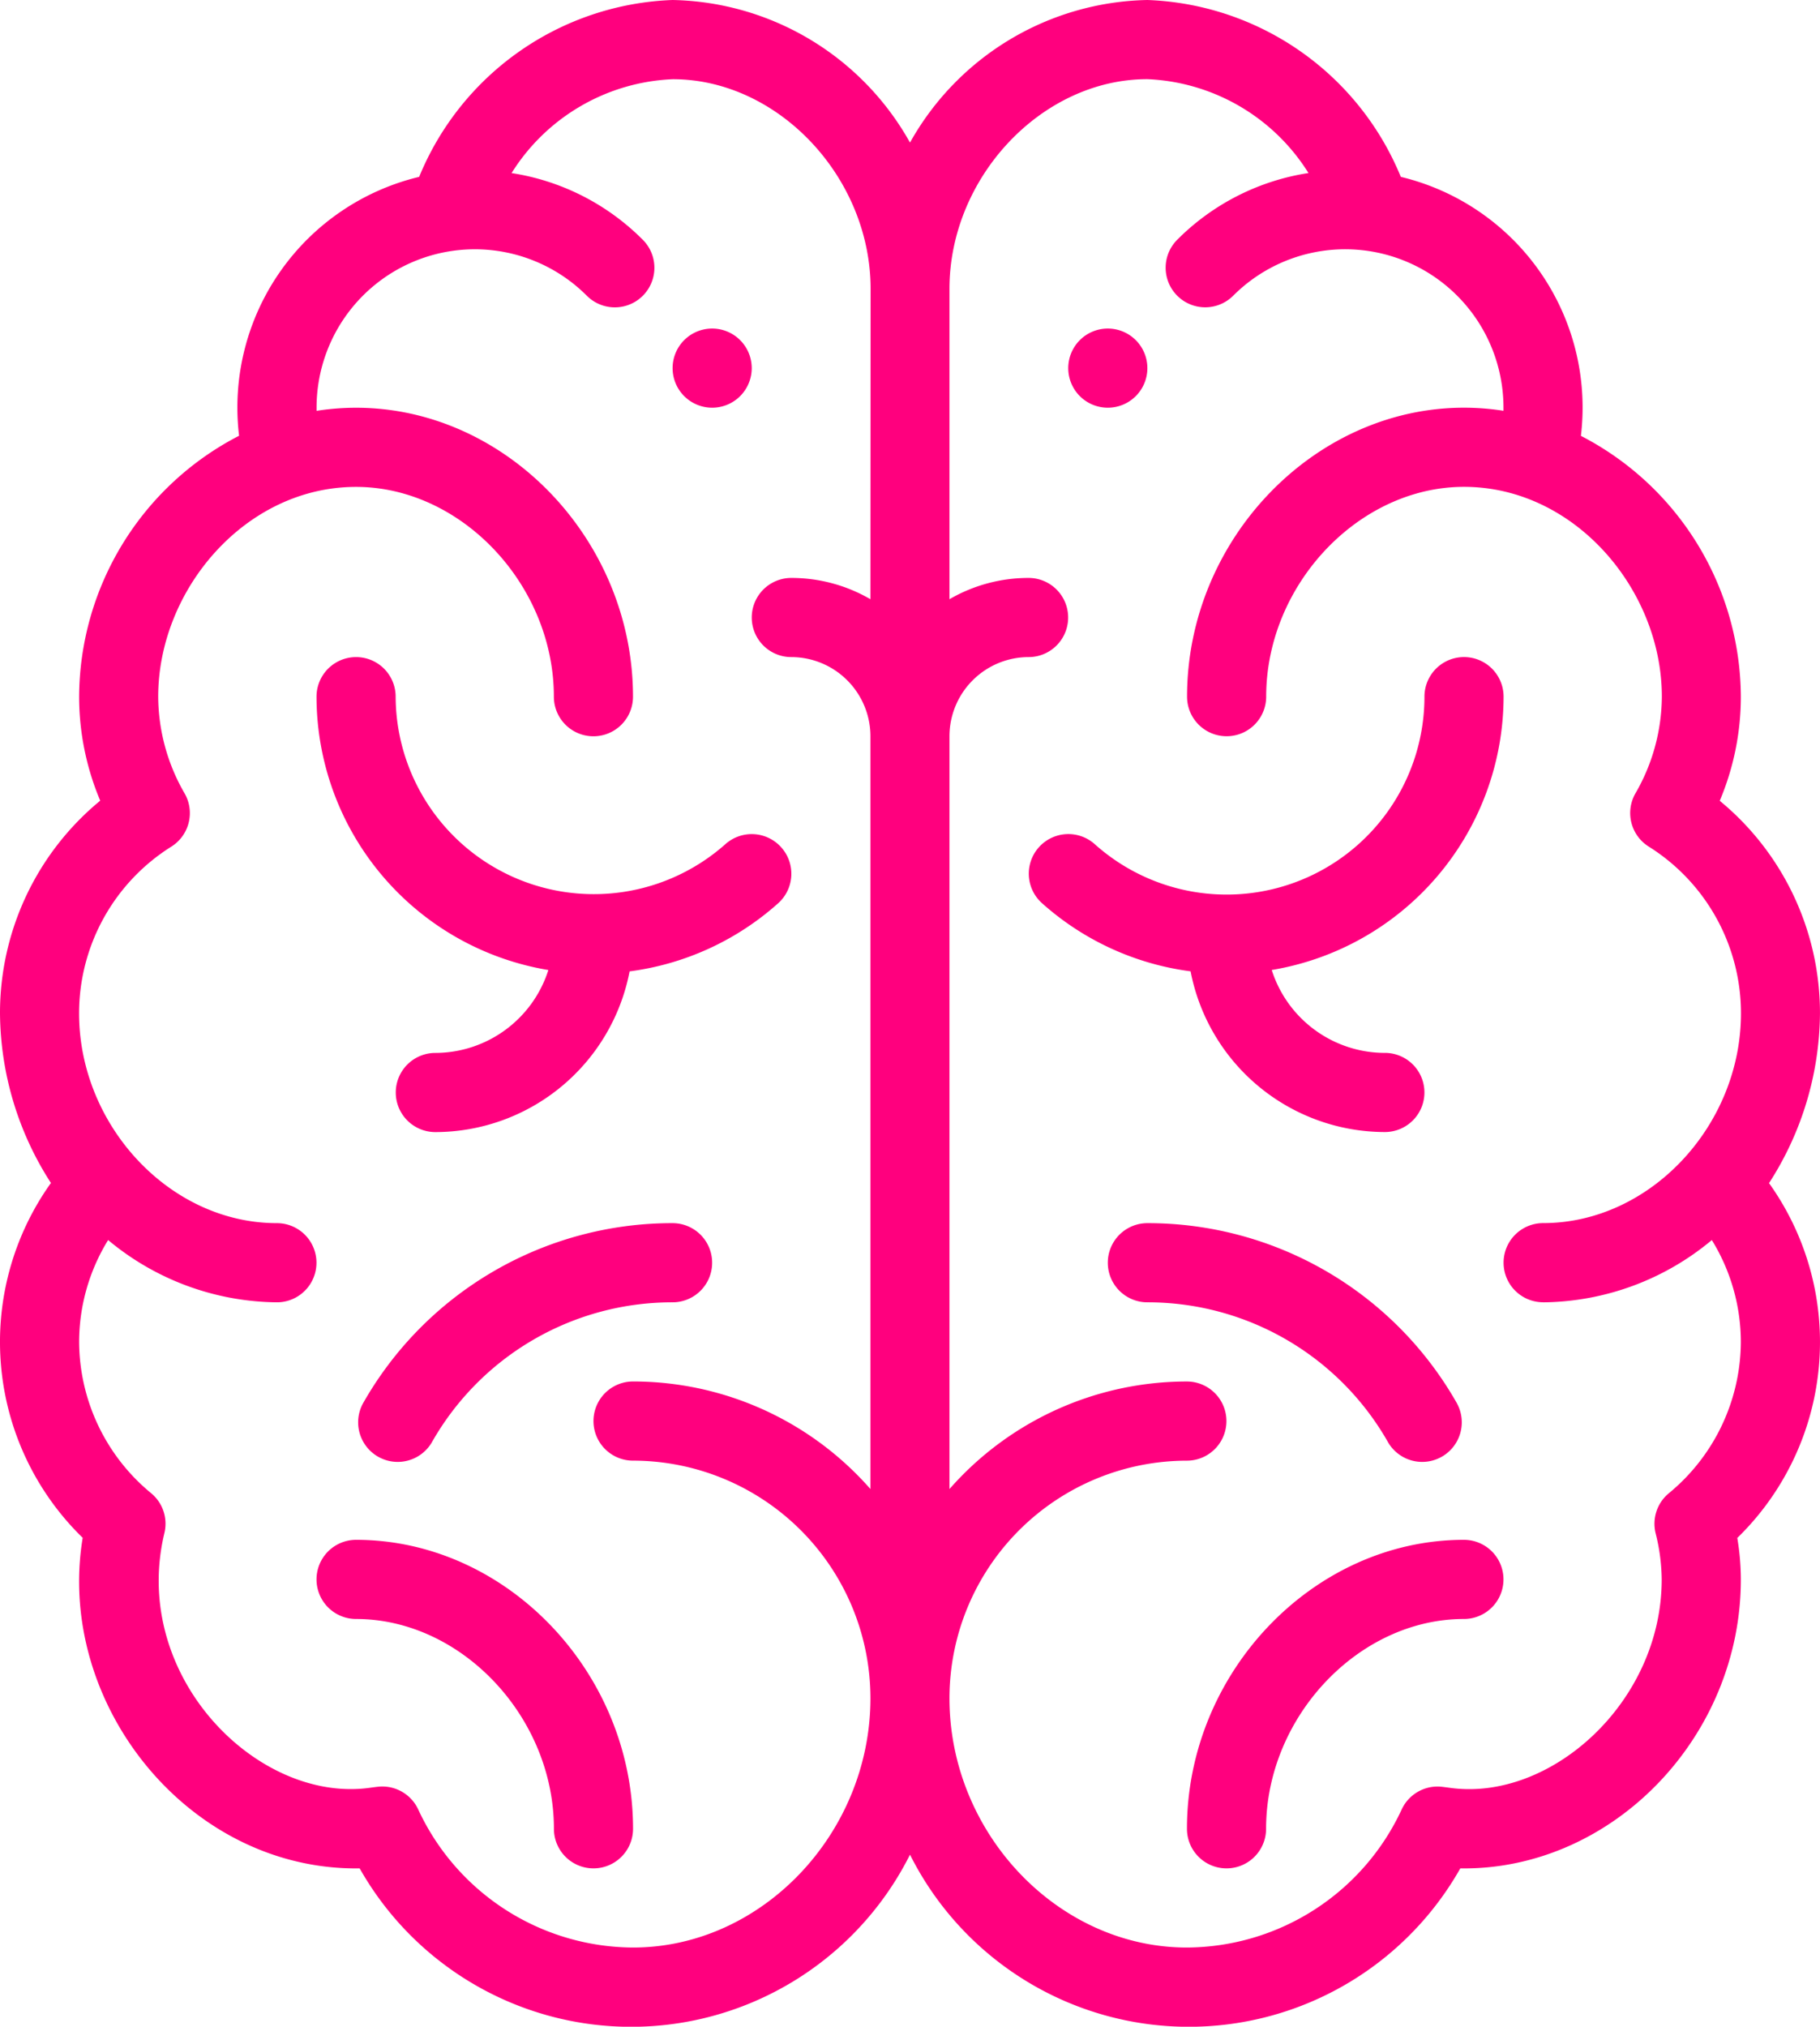
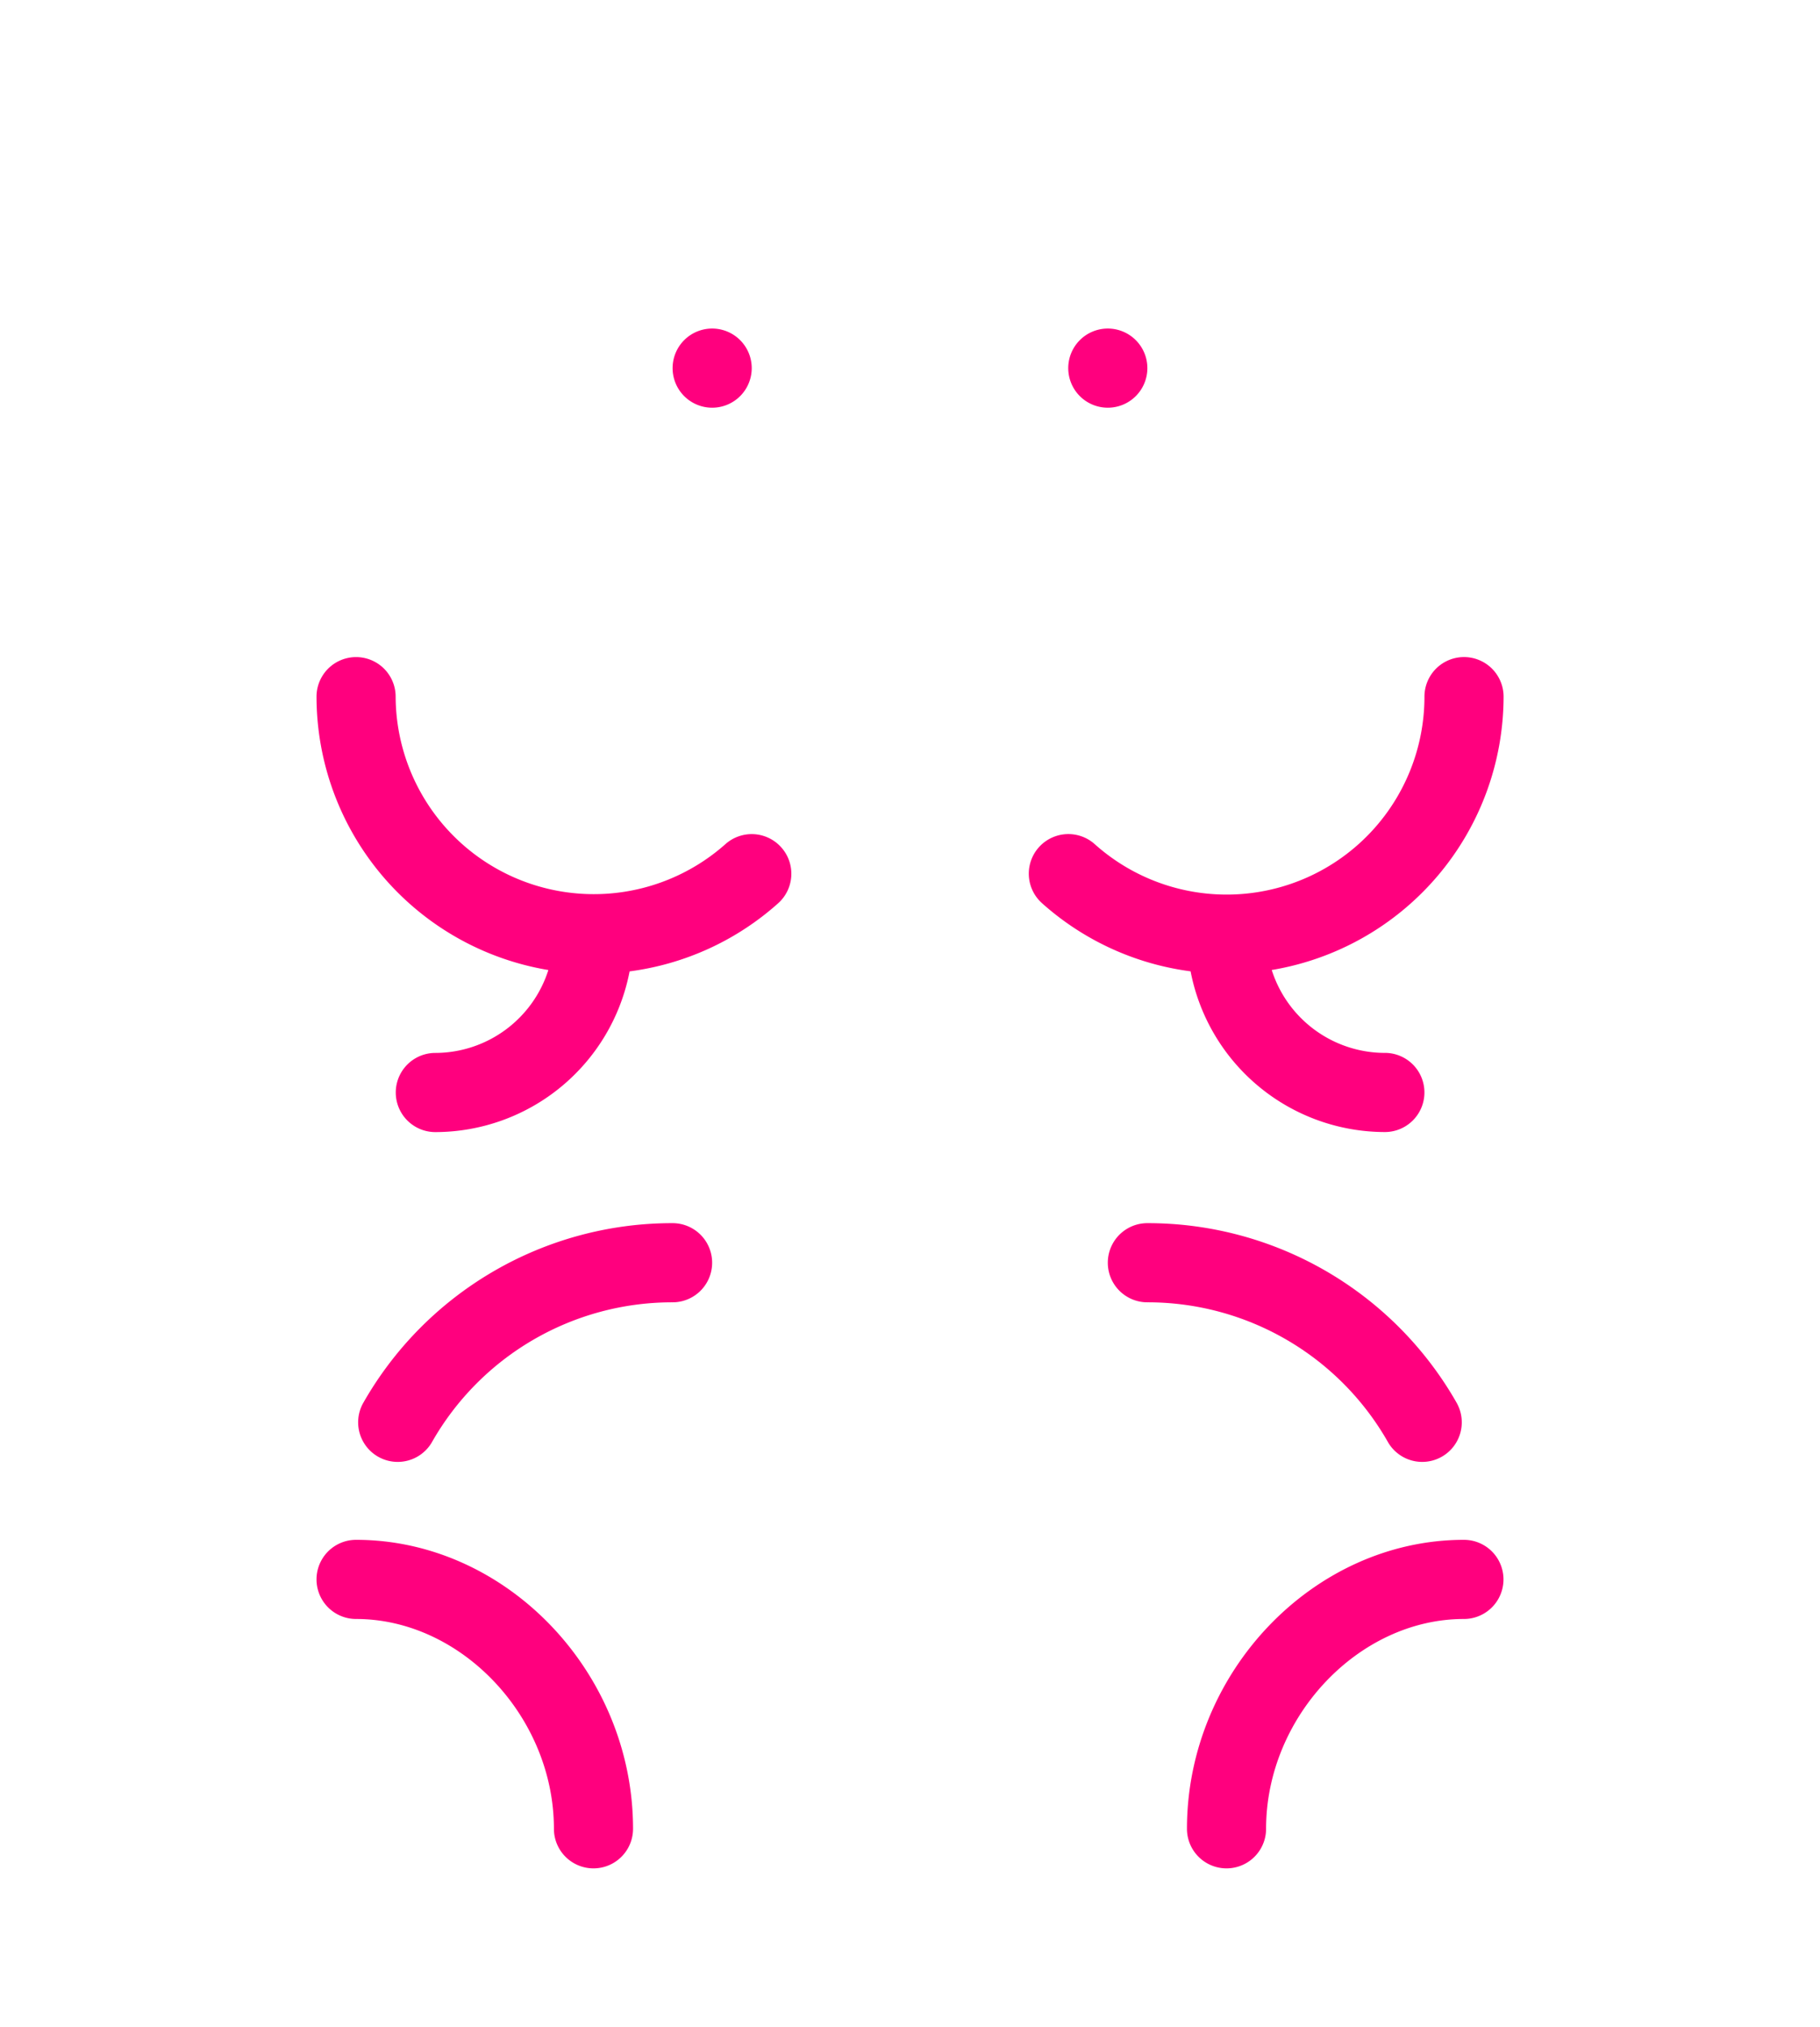
<svg xmlns="http://www.w3.org/2000/svg" width="74.066" height="82.438" viewBox="0 0 74.066 82.438">
  <g transform="translate(-26)">
    <g transform="translate(69.473 13.364)">
      <path d="M297.61,83a1.61,1.61,0,1,0,1.61,1.61A1.611,1.611,0,0,0,297.61,83Z" transform="translate(-296 -83)" fill="#ff007e" />
    </g>
    <g transform="translate(53.372 13.364)">
      <path d="M197.61,83a1.61,1.61,0,1,0,1.61,1.61A1.611,1.611,0,0,0,197.61,83Z" transform="translate(-196 -83)" fill="#ff007e" />
    </g>
    <g transform="translate(26)">
-       <path d="M97.992,48.124a12.877,12.877,0,0,0,2.073-6.9,11.183,11.183,0,0,0-4.079-8.651,10.885,10.885,0,0,0,.859-4.23,12,12,0,0,0-6.509-10.614A9.65,9.65,0,0,0,83.007,7.194,11.6,11.6,0,0,0,72.694,0a11.315,11.315,0,0,0-9.661,5.8A11.316,11.316,0,0,0,53.372,0,11.6,11.6,0,0,0,43.058,7.194a9.649,9.649,0,0,0-7.329,10.531A12,12,0,0,0,29.22,28.338a10.885,10.885,0,0,0,.859,4.23A11.183,11.183,0,0,0,26,41.219a12.875,12.875,0,0,0,2.073,6.9,11.116,11.116,0,0,0,1.292,14.433C28.26,69.237,33.588,76,40.491,76l.147,0a12.694,12.694,0,0,0,22.395-.56A12.694,12.694,0,0,0,85.427,76l.147,0c6.109,0,11.271-5.383,11.271-11.754a10.308,10.308,0,0,0-.145-1.688,11.115,11.115,0,0,0,1.292-14.433ZM61.423,24.374a6.4,6.4,0,0,0-3.22-.866,1.61,1.61,0,0,0,0,3.22,3.224,3.224,0,0,1,3.22,3.22v30.62a12.851,12.851,0,0,0-9.661-4.375,1.61,1.61,0,0,0,0,3.22,9.672,9.672,0,0,1,9.661,9.661c0,5.5-4.424,10.144-9.661,10.144A9.688,9.688,0,0,1,43.019,73.6a1.611,1.611,0,0,0-1.642-.922c-.114.013-.227.028-.34.044-4.582.627-9.743-4.562-8.346-10.367a1.61,1.61,0,0,0-.536-1.614,8.016,8.016,0,0,1-2.935-6.159A7.923,7.923,0,0,1,30.4,50.44a10.864,10.864,0,0,0,6.869,2.533,1.61,1.61,0,0,0,0-3.22c-4.37,0-8.051-3.988-8.051-8.534a8.006,8.006,0,0,1,3.76-6.785,1.61,1.61,0,0,0,.539-2.154,7.923,7.923,0,0,1-1.079-3.941c0-4.346,3.543-8.534,8.051-8.534,4.289,0,8.051,3.988,8.051,8.534a1.61,1.61,0,1,0,3.22,0c0-6.371-5.161-11.754-11.271-11.754a10.441,10.441,0,0,0-1.606.126c0-.042,0-.084,0-.126a6.441,6.441,0,0,1,11-4.554,1.61,1.61,0,1,0,2.276-2.278,9.6,9.6,0,0,0-5.34-2.713,8.135,8.135,0,0,1,6.56-3.818c4.289,0,8.051,3.988,8.051,8.534Zm27.372,28.6a10.867,10.867,0,0,0,6.869-2.533,7.923,7.923,0,0,1,1.181,4.143,8.016,8.016,0,0,1-2.935,6.159,1.61,1.61,0,0,0-.536,1.614,7.945,7.945,0,0,1,.25,1.887c0,5-4.52,9.037-8.6,8.48-.113-.015-.227-.031-.34-.044a1.609,1.609,0,0,0-1.642.922A9.688,9.688,0,0,1,74.3,79.218c-5.237,0-9.661-4.645-9.661-10.144A9.672,9.672,0,0,1,74.3,59.414a1.61,1.61,0,1,0,0-3.22,12.851,12.851,0,0,0-9.661,4.375V29.948a3.224,3.224,0,0,1,3.22-3.22,1.61,1.61,0,1,0,0-3.22,6.4,6.4,0,0,0-3.22.866V11.754c0-4.546,3.762-8.534,8.051-8.534a8.134,8.134,0,0,1,6.559,3.818,9.6,9.6,0,0,0-5.34,2.713,1.61,1.61,0,1,0,2.276,2.278,6.442,6.442,0,0,1,11,4.554c0,.043,0,.084,0,.126a10.441,10.441,0,0,0-1.606-.126c-6.109,0-11.271,5.383-11.271,11.754a1.61,1.61,0,0,0,3.22,0c0-4.546,3.762-8.534,8.051-8.534,4.505,0,8.051,4.186,8.051,8.534a7.923,7.923,0,0,1-1.079,3.941,1.61,1.61,0,0,0,.539,2.154,8.006,8.006,0,0,1,3.76,6.785c0,4.562-3.694,8.534-8.051,8.534a1.61,1.61,0,0,0,0,3.22Z" transform="translate(-26)" fill="#ff007e" />
-     </g>
+       </g>
    <g transform="translate(38.881 26.728)">
      <path d="M124.911,173.737a1.61,1.61,0,0,0-2.273-.127,8.065,8.065,0,0,1-13.418-6,1.61,1.61,0,0,0-3.22,0,11.287,11.287,0,0,0,9.435,11.119,4.839,4.839,0,0,1-4.6,3.372,1.61,1.61,0,0,0,0,3.22,8.063,8.063,0,0,0,7.906-6.537,11.252,11.252,0,0,0,6.048-2.773A1.61,1.61,0,0,0,124.911,173.737Z" transform="translate(-106 -166)" fill="#ff007e" />
    </g>
    <g transform="translate(38.881 62.634)">
      <path d="M107.61,389a1.61,1.61,0,1,0,0,3.22c4.289,0,8.051,3.988,8.051,8.534a1.61,1.61,0,0,0,3.22,0C118.881,394.383,113.72,389,107.61,389Z" transform="translate(-106 -389)" fill="#ff007e" />
    </g>
    <g transform="translate(40.555 49.753)">
      <path d="M129.215,309a14.461,14.461,0,0,0-12.607,7.343,1.61,1.61,0,0,0,2.8,1.588,11.246,11.246,0,0,1,9.806-5.711,1.61,1.61,0,0,0,0-3.22Z" transform="translate(-116.398 -309)" fill="#ff007e" />
    </g>
    <g transform="translate(67.863 26.728)">
      <path d="M300.491,182.1a4.839,4.839,0,0,1-4.6-3.372,11.287,11.287,0,0,0,9.435-11.119,1.61,1.61,0,1,0-3.22,0,8.05,8.05,0,0,1-13.418,6,1.61,1.61,0,0,0-2.147,2.4,11.252,11.252,0,0,0,6.048,2.773,8.063,8.063,0,0,0,7.906,6.537,1.61,1.61,0,1,0,0-3.22Z" transform="translate(-286 -166)" fill="#ff007e" />
    </g>
    <g transform="translate(74.304 62.634)">
      <path d="M337.271,389C331.161,389,326,394.383,326,400.754a1.61,1.61,0,0,0,3.22,0c0-4.546,3.762-8.534,8.051-8.534a1.61,1.61,0,0,0,0-3.22Z" transform="translate(-326 -389)" fill="#ff007e" />
    </g>
    <g transform="translate(71.083 49.753)">
      <path d="M320.217,316.344A14.459,14.459,0,0,0,307.61,309a1.61,1.61,0,0,0,0,3.22,11.248,11.248,0,0,1,9.805,5.711,1.61,1.61,0,0,0,2.8-1.588Z" transform="translate(-306 -309)" fill="#ff007e" />
    </g>
  </g>
</svg>